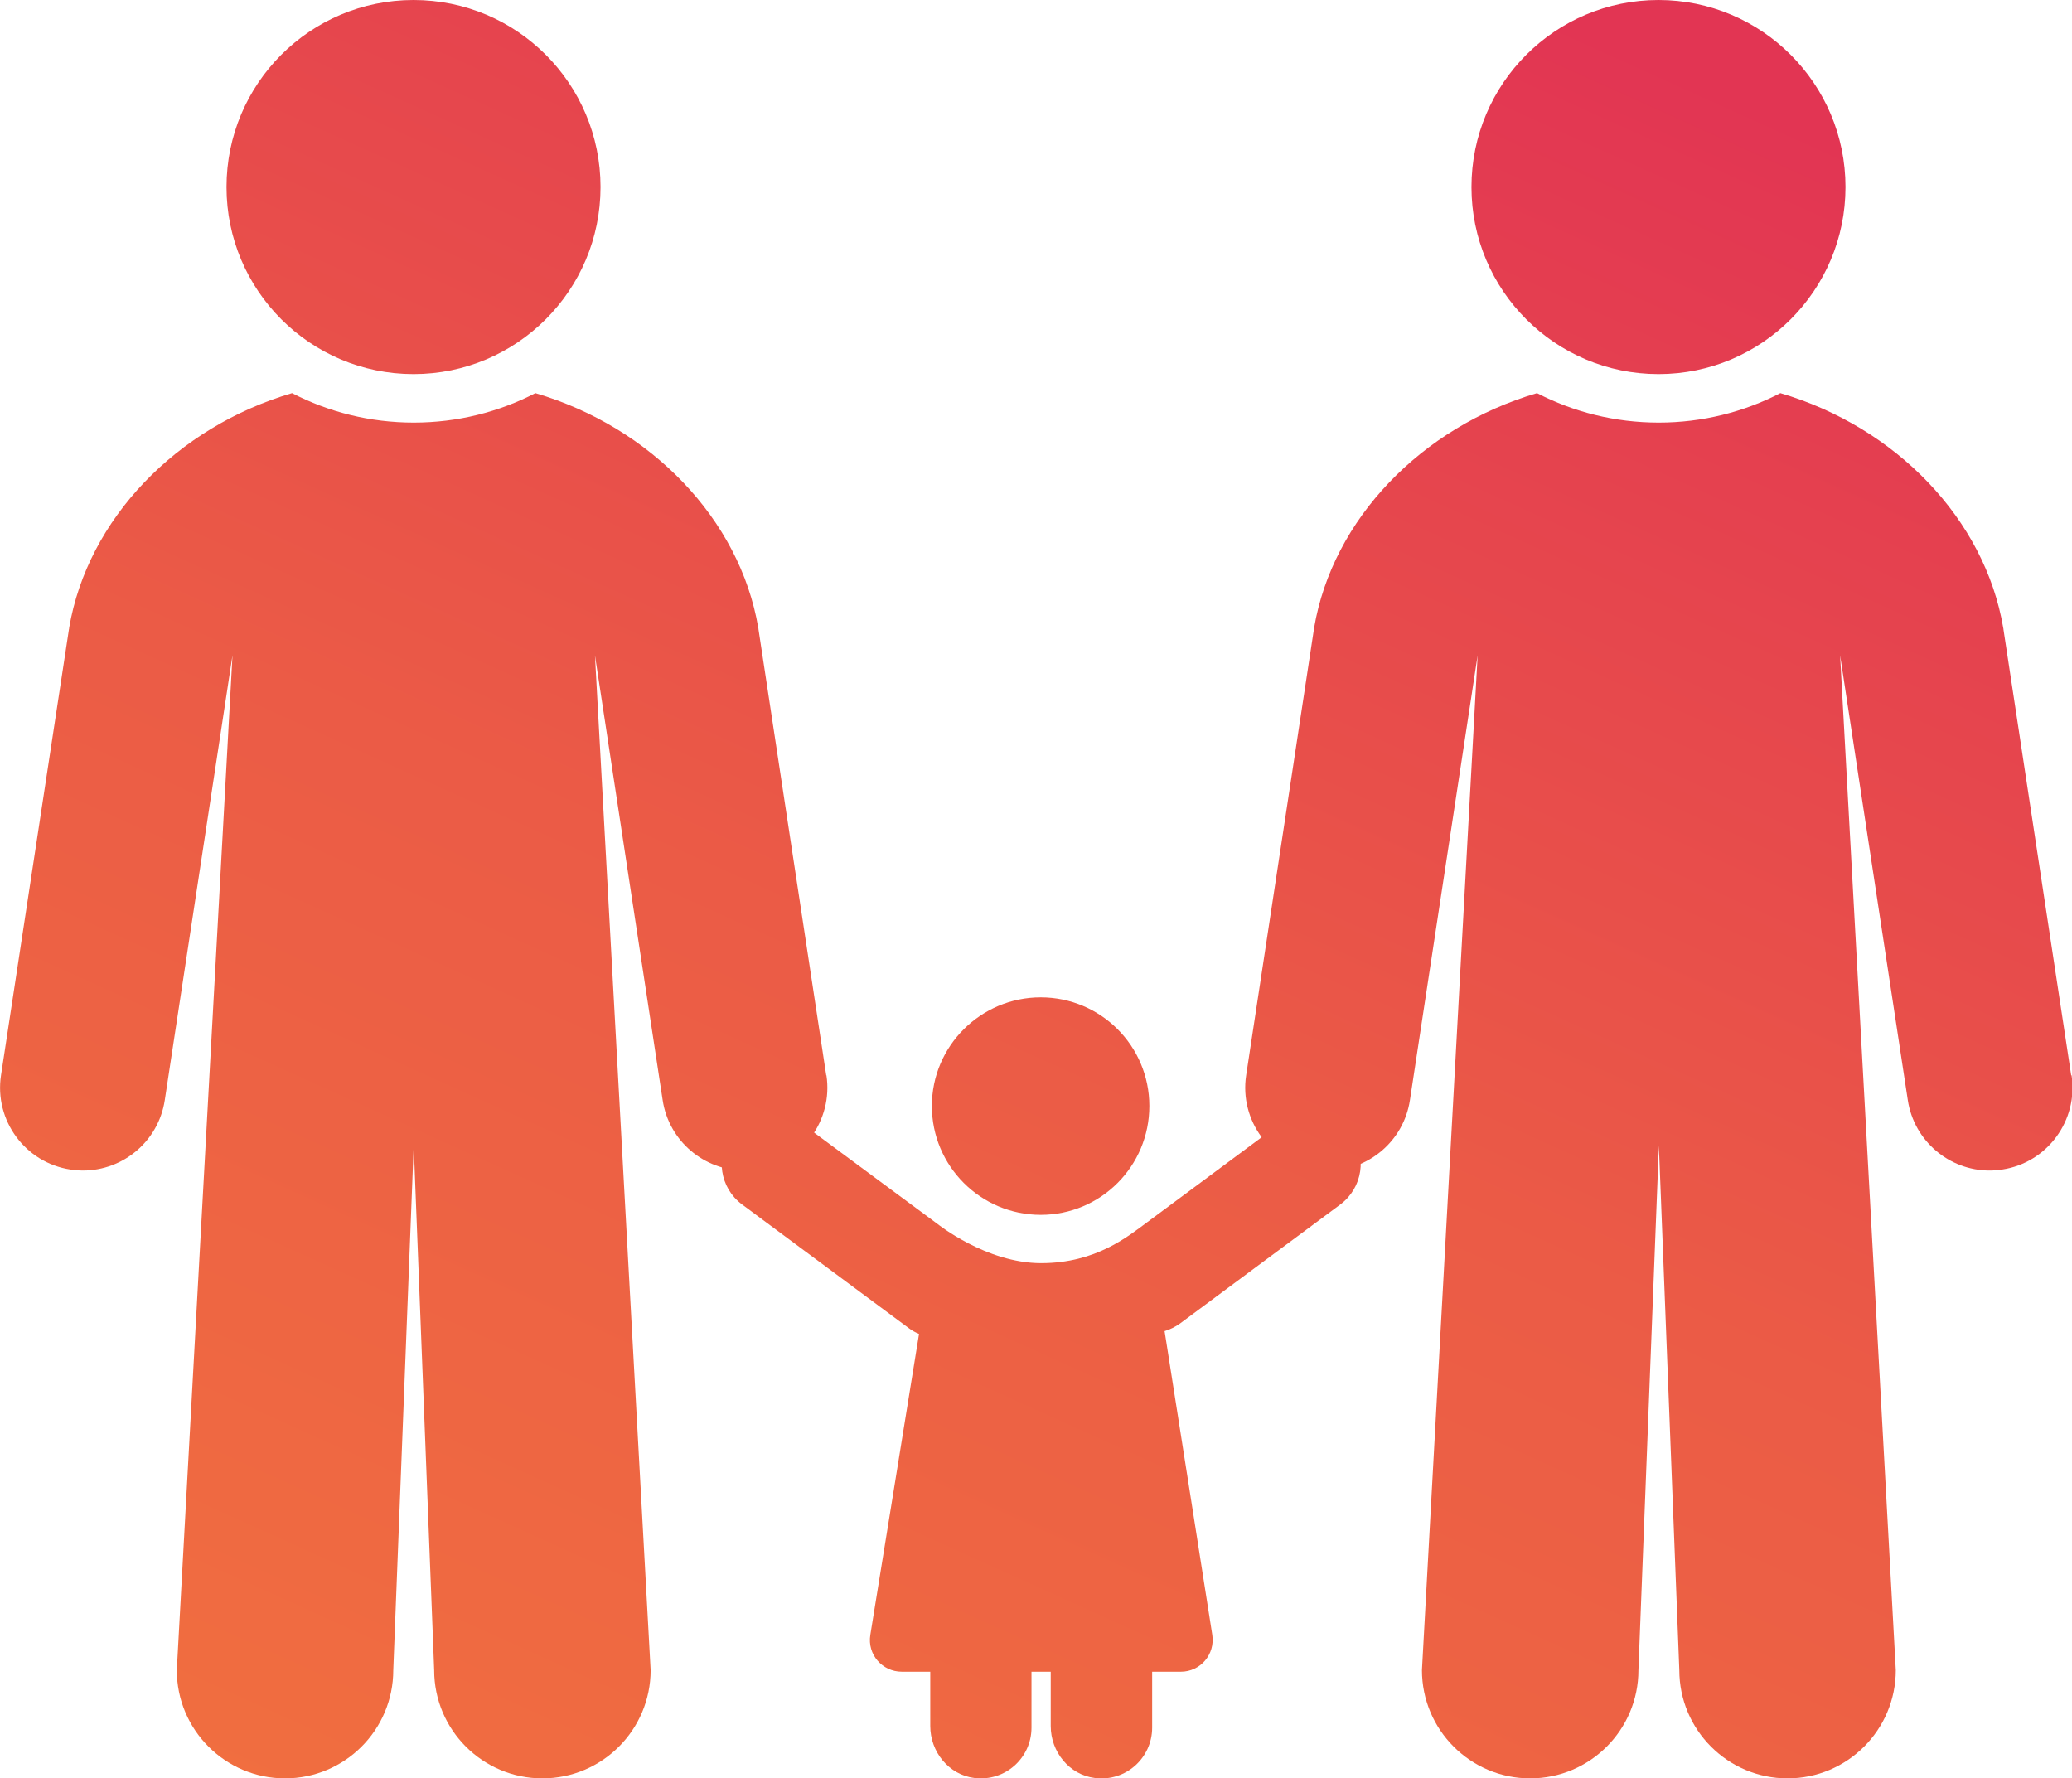
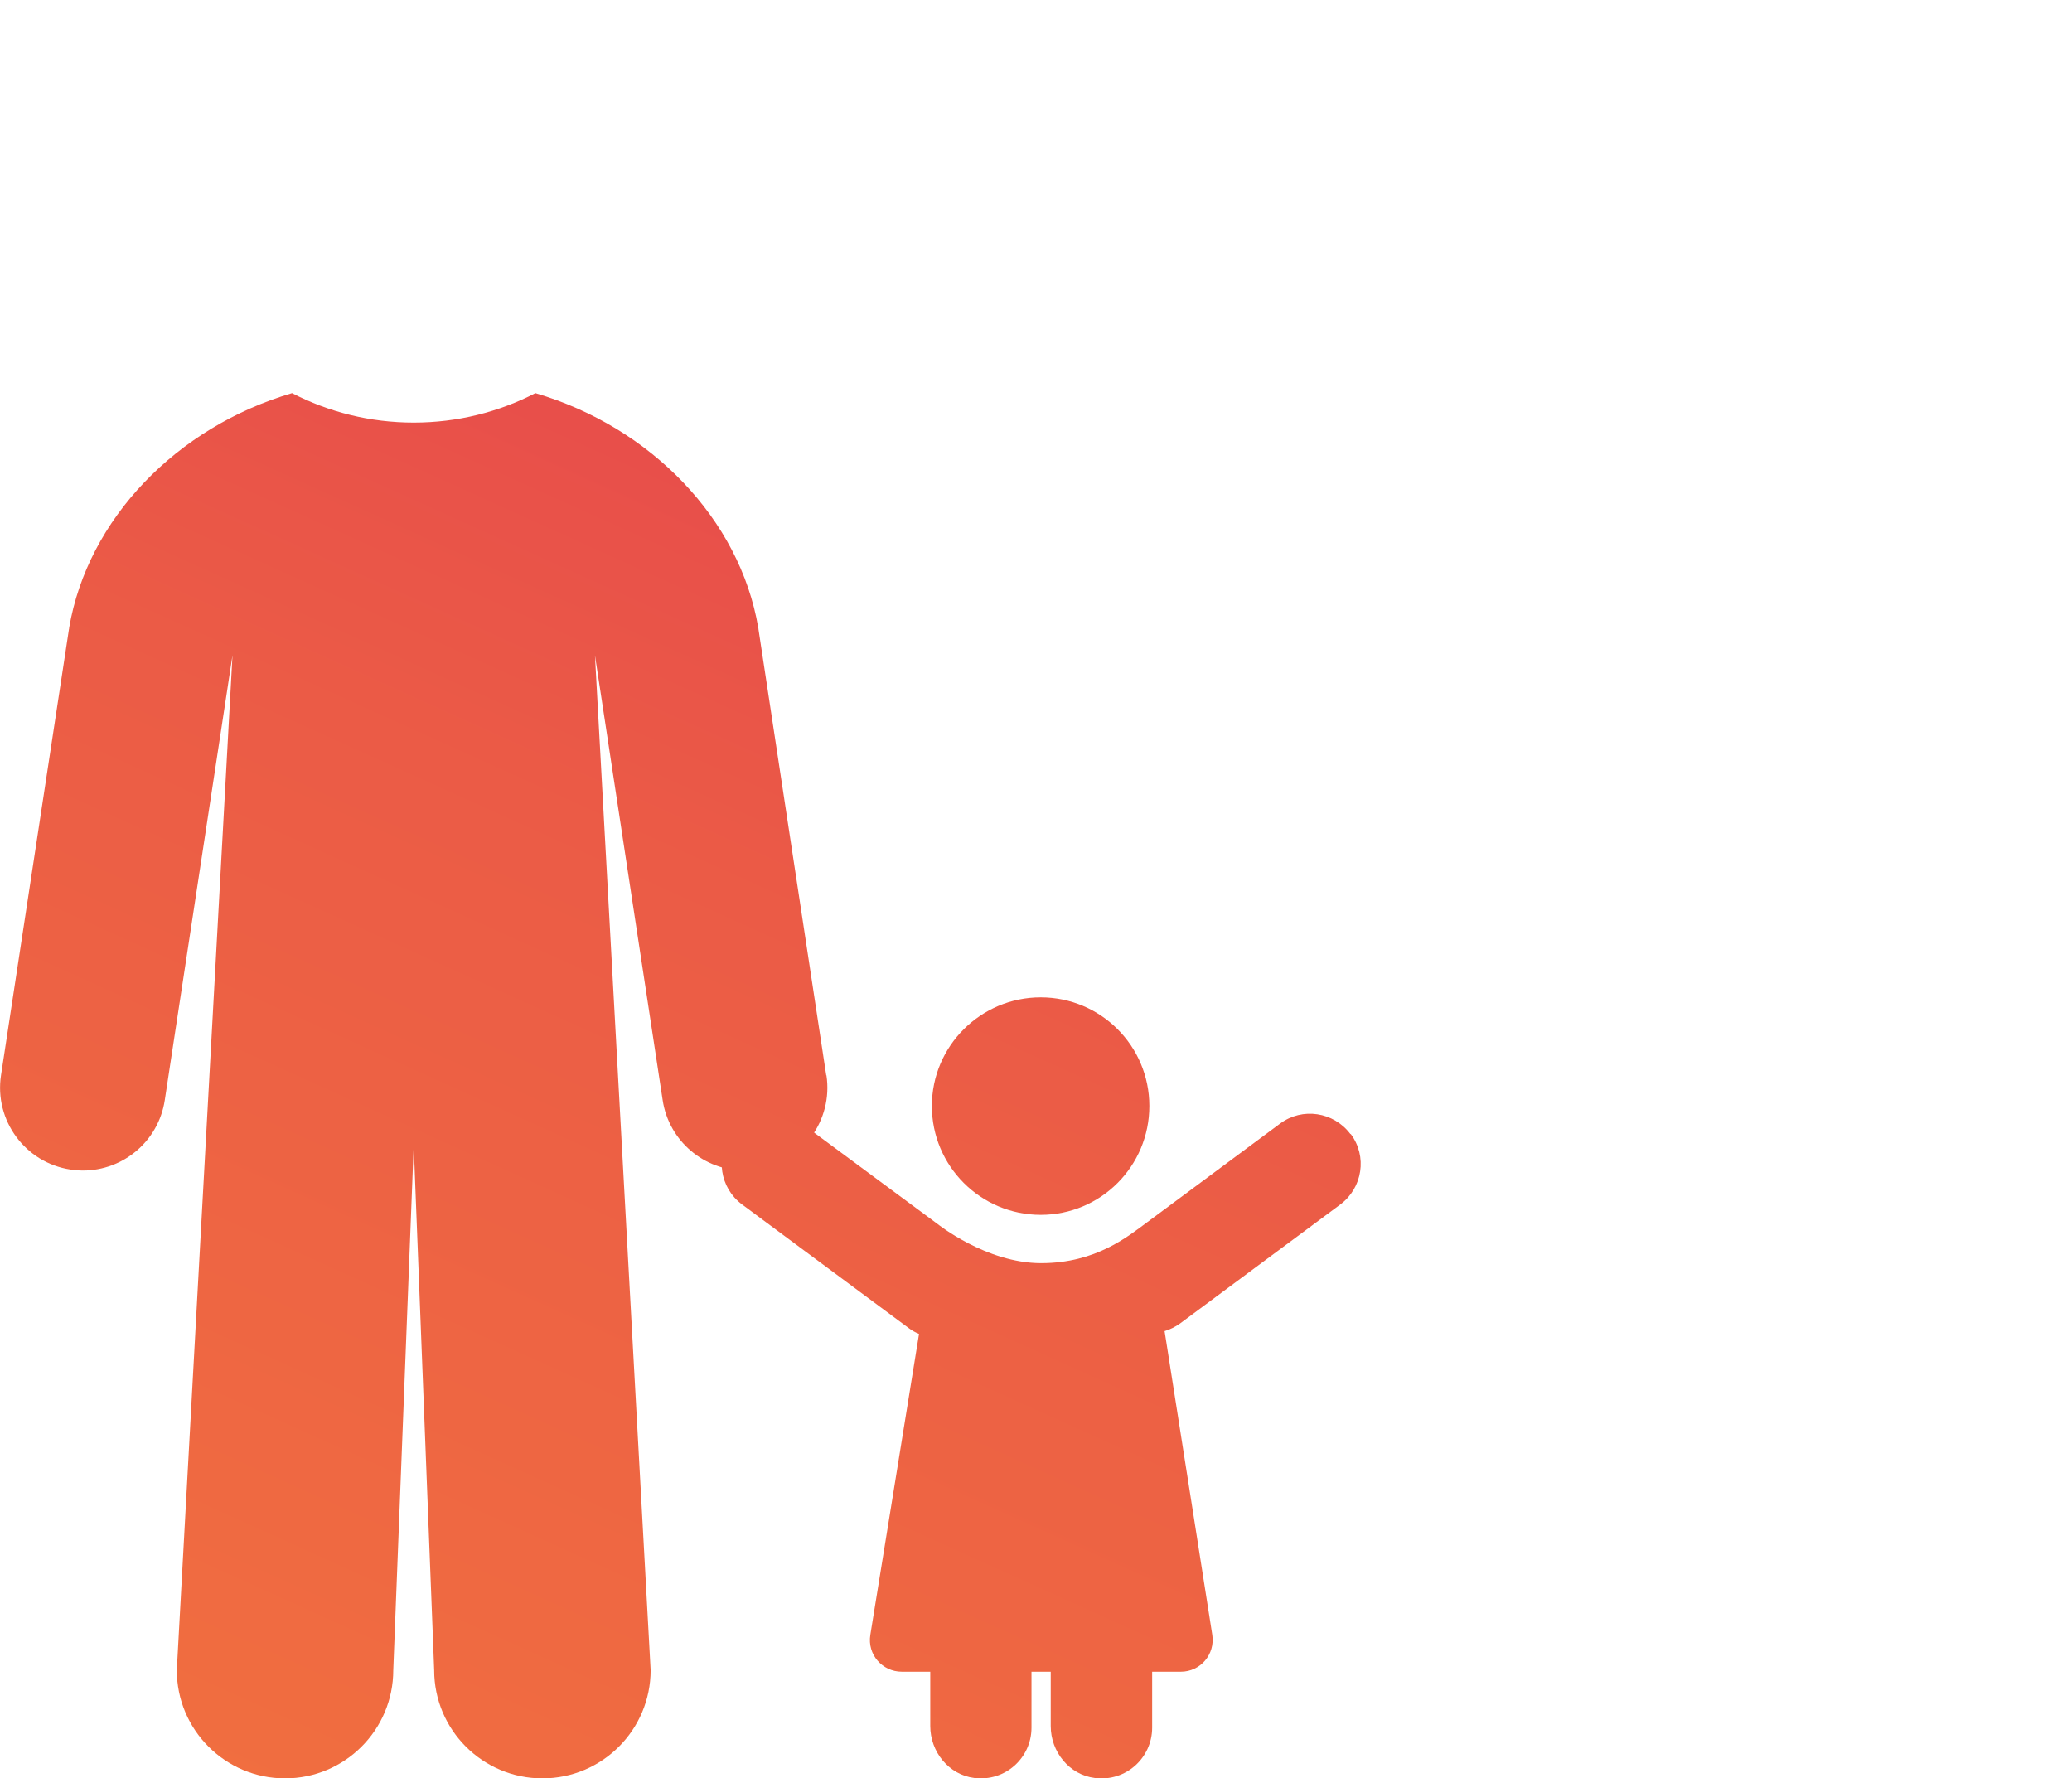
<svg xmlns="http://www.w3.org/2000/svg" xmlns:xlink="http://www.w3.org/1999/xlink" id="b" viewBox="0 0 103.37 88.71">
  <defs>
    <style>.j{fill:url(#d);}.k{fill:url(#h);}.l{fill:url(#g);}.m{fill:url(#e);}.n{fill:url(#i);}.o{fill:url(#f);}</style>
    <linearGradient id="d" x1="23.62" y1="117.77" x2="76.72" y2=".33" gradientUnits="userSpaceOnUse">
      <stop offset="0" stop-color="#f3763d" />
      <stop offset=".56" stop-color="#eb5b46" />
      <stop offset="1" stop-color="#e23553" />
    </linearGradient>
    <linearGradient id="e" x1="26.05" y1="118.88" x2="79.16" y2="1.43" xlink:href="#d" />
    <linearGradient id="f" x1="-19.57" y1="98.25" x2="33.54" y2="-19.2" xlink:href="#d" />
    <linearGradient id="g" x1="-3.76" y1="105.4" x2="49.35" y2="-12.05" xlink:href="#d" />
    <linearGradient id="h" x1="31.99" y1="121.56" x2="85.1" y2="4.11" xlink:href="#d" />
    <linearGradient id="i" x1="47.8" y1="128.71" x2="100.91" y2="11.26" xlink:href="#d" />
  </defs>
  <g id="c">
    <path class="j" d="M51.92,60.6c3,0,5.42-2.43,5.42-5.43s-2.43-5.42-5.42-5.42-5.43,2.43-5.43,5.42,2.43,5.43,5.43,5.43Z" />
    <path class="m" d="M67.37,56.57c-.83-1.11-2.4-1.35-3.51-.52l-6.63,4.92h0c-.94.69-2.54,2.04-5.29,2.04s-5.2-1.98-5.2-1.98h0s-6.73-4.98-6.73-4.98c-1.11-.83-2.69-.59-3.51.52-.83,1.11-.59,2.69.52,3.51l8.33,6.18c.16.12.33.21.5.28l-2.43,15.01c-.16.97.59,1.84,1.57,1.84h1.42v2.71c0,1.28.92,2.43,2.2,2.59,1.54.19,2.85-1,2.85-2.51v-2.79h.96v2.71c0,1.28.92,2.43,2.2,2.59,1.54.2,2.86-1,2.86-2.51v-2.79h1.43c.98,0,1.72-.87,1.57-1.84l-2.38-15.15c.27-.08.53-.21.77-.38l8-5.94c1.11-.83,1.35-2.4.52-3.51Z" />
-     <path class="o" d="M20.63,18.66c5.15,0,9.33-4.18,9.33-9.33S25.79,0,20.63,0s-9.33,4.18-9.33,9.33,4.18,9.33,9.33,9.33Z" />
    <path class="l" d="M41.22,53.64l-3.38-22.25s0-.05-.01-.07c-.92-5.43-5.37-10.02-11.12-11.71-1.82.94-3.88,1.47-6.07,1.47s-4.25-.53-6.07-1.47c-5.75,1.69-10.2,6.28-11.12,11.71,0,.02,0,.05-.01.07L.05,53.64c-.34,2.25,1.21,4.36,3.46,4.7.21.03.42.05.63.05,2.01,0,3.77-1.47,4.08-3.51l3.38-22.2s0-.01,0-.02l-2.78,50.65c0,2.98,2.42,5.4,5.4,5.4s5.4-2.42,5.4-5.4l1.02-26.16,1.02,26.16c0,2.98,2.42,5.4,5.4,5.4s5.4-2.42,5.4-5.4l-2.78-50.65s0,.01,0,.02l3.38,22.2c.31,2.04,2.07,3.51,4.08,3.51.21,0,.42-.02.63-.05,2.25-.34,3.8-2.45,3.46-4.7Z" />
-     <path class="k" d="M82.74,18.66c5.15,0,9.33-4.18,9.33-9.33S87.89,0,82.74,0s-9.33,4.18-9.33,9.33,4.18,9.33,9.33,9.33Z" />
-     <path class="n" d="M103.33,53.64l-3.38-22.25s0-.05-.01-.07c-.92-5.43-5.37-10.02-11.12-11.71-1.82.94-3.88,1.47-6.07,1.47s-4.25-.53-6.07-1.47c-5.75,1.69-10.2,6.28-11.12,11.71,0,.02,0,.05-.01.07l-3.38,22.25c-.34,2.25,1.21,4.36,3.46,4.7.21.03.42.05.63.05,2.01,0,3.77-1.47,4.08-3.51l3.38-22.2s0-.01,0-.02l-2.78,50.65c0,2.98,2.42,5.4,5.4,5.4s5.4-2.42,5.4-5.4l1.02-26.16,1.02,26.16c0,2.98,2.42,5.4,5.4,5.4s5.4-2.42,5.4-5.4l-2.78-50.65s0,.01,0,.02l3.38,22.2c.31,2.04,2.07,3.51,4.08,3.51.21,0,.42-.02.63-.05,2.25-.34,3.8-2.45,3.46-4.7Z" />
  </g>
</svg>